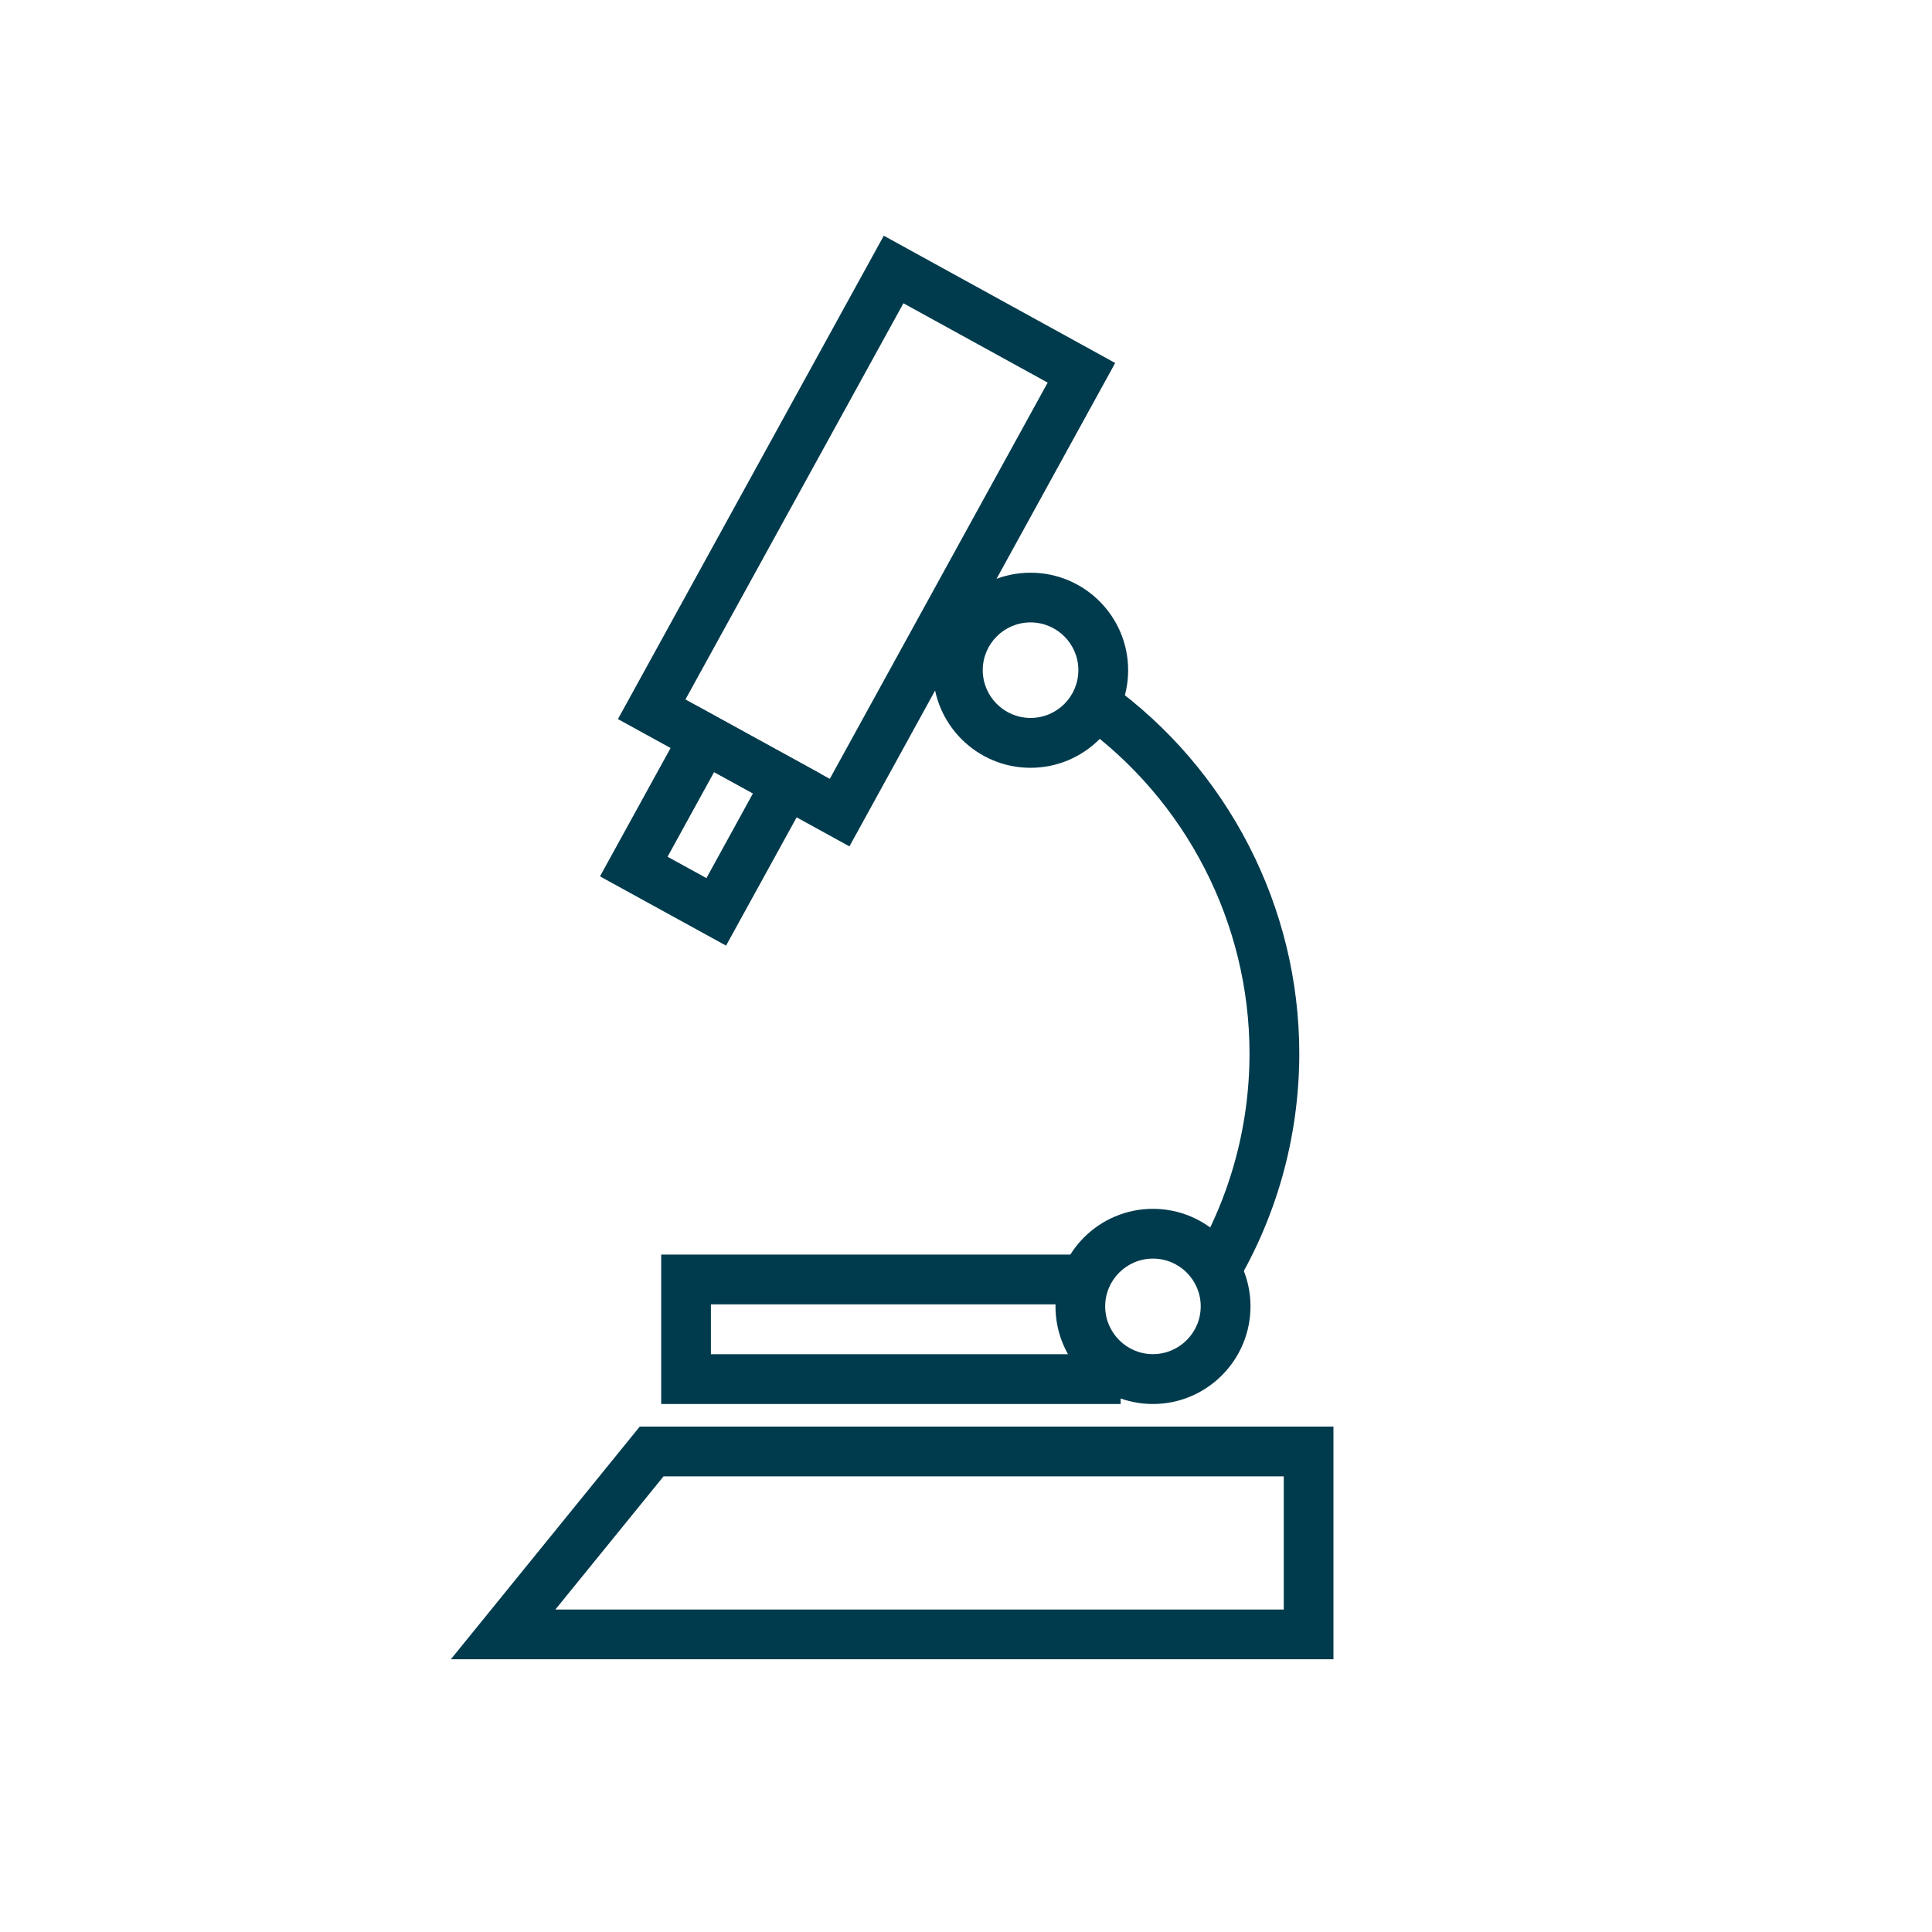
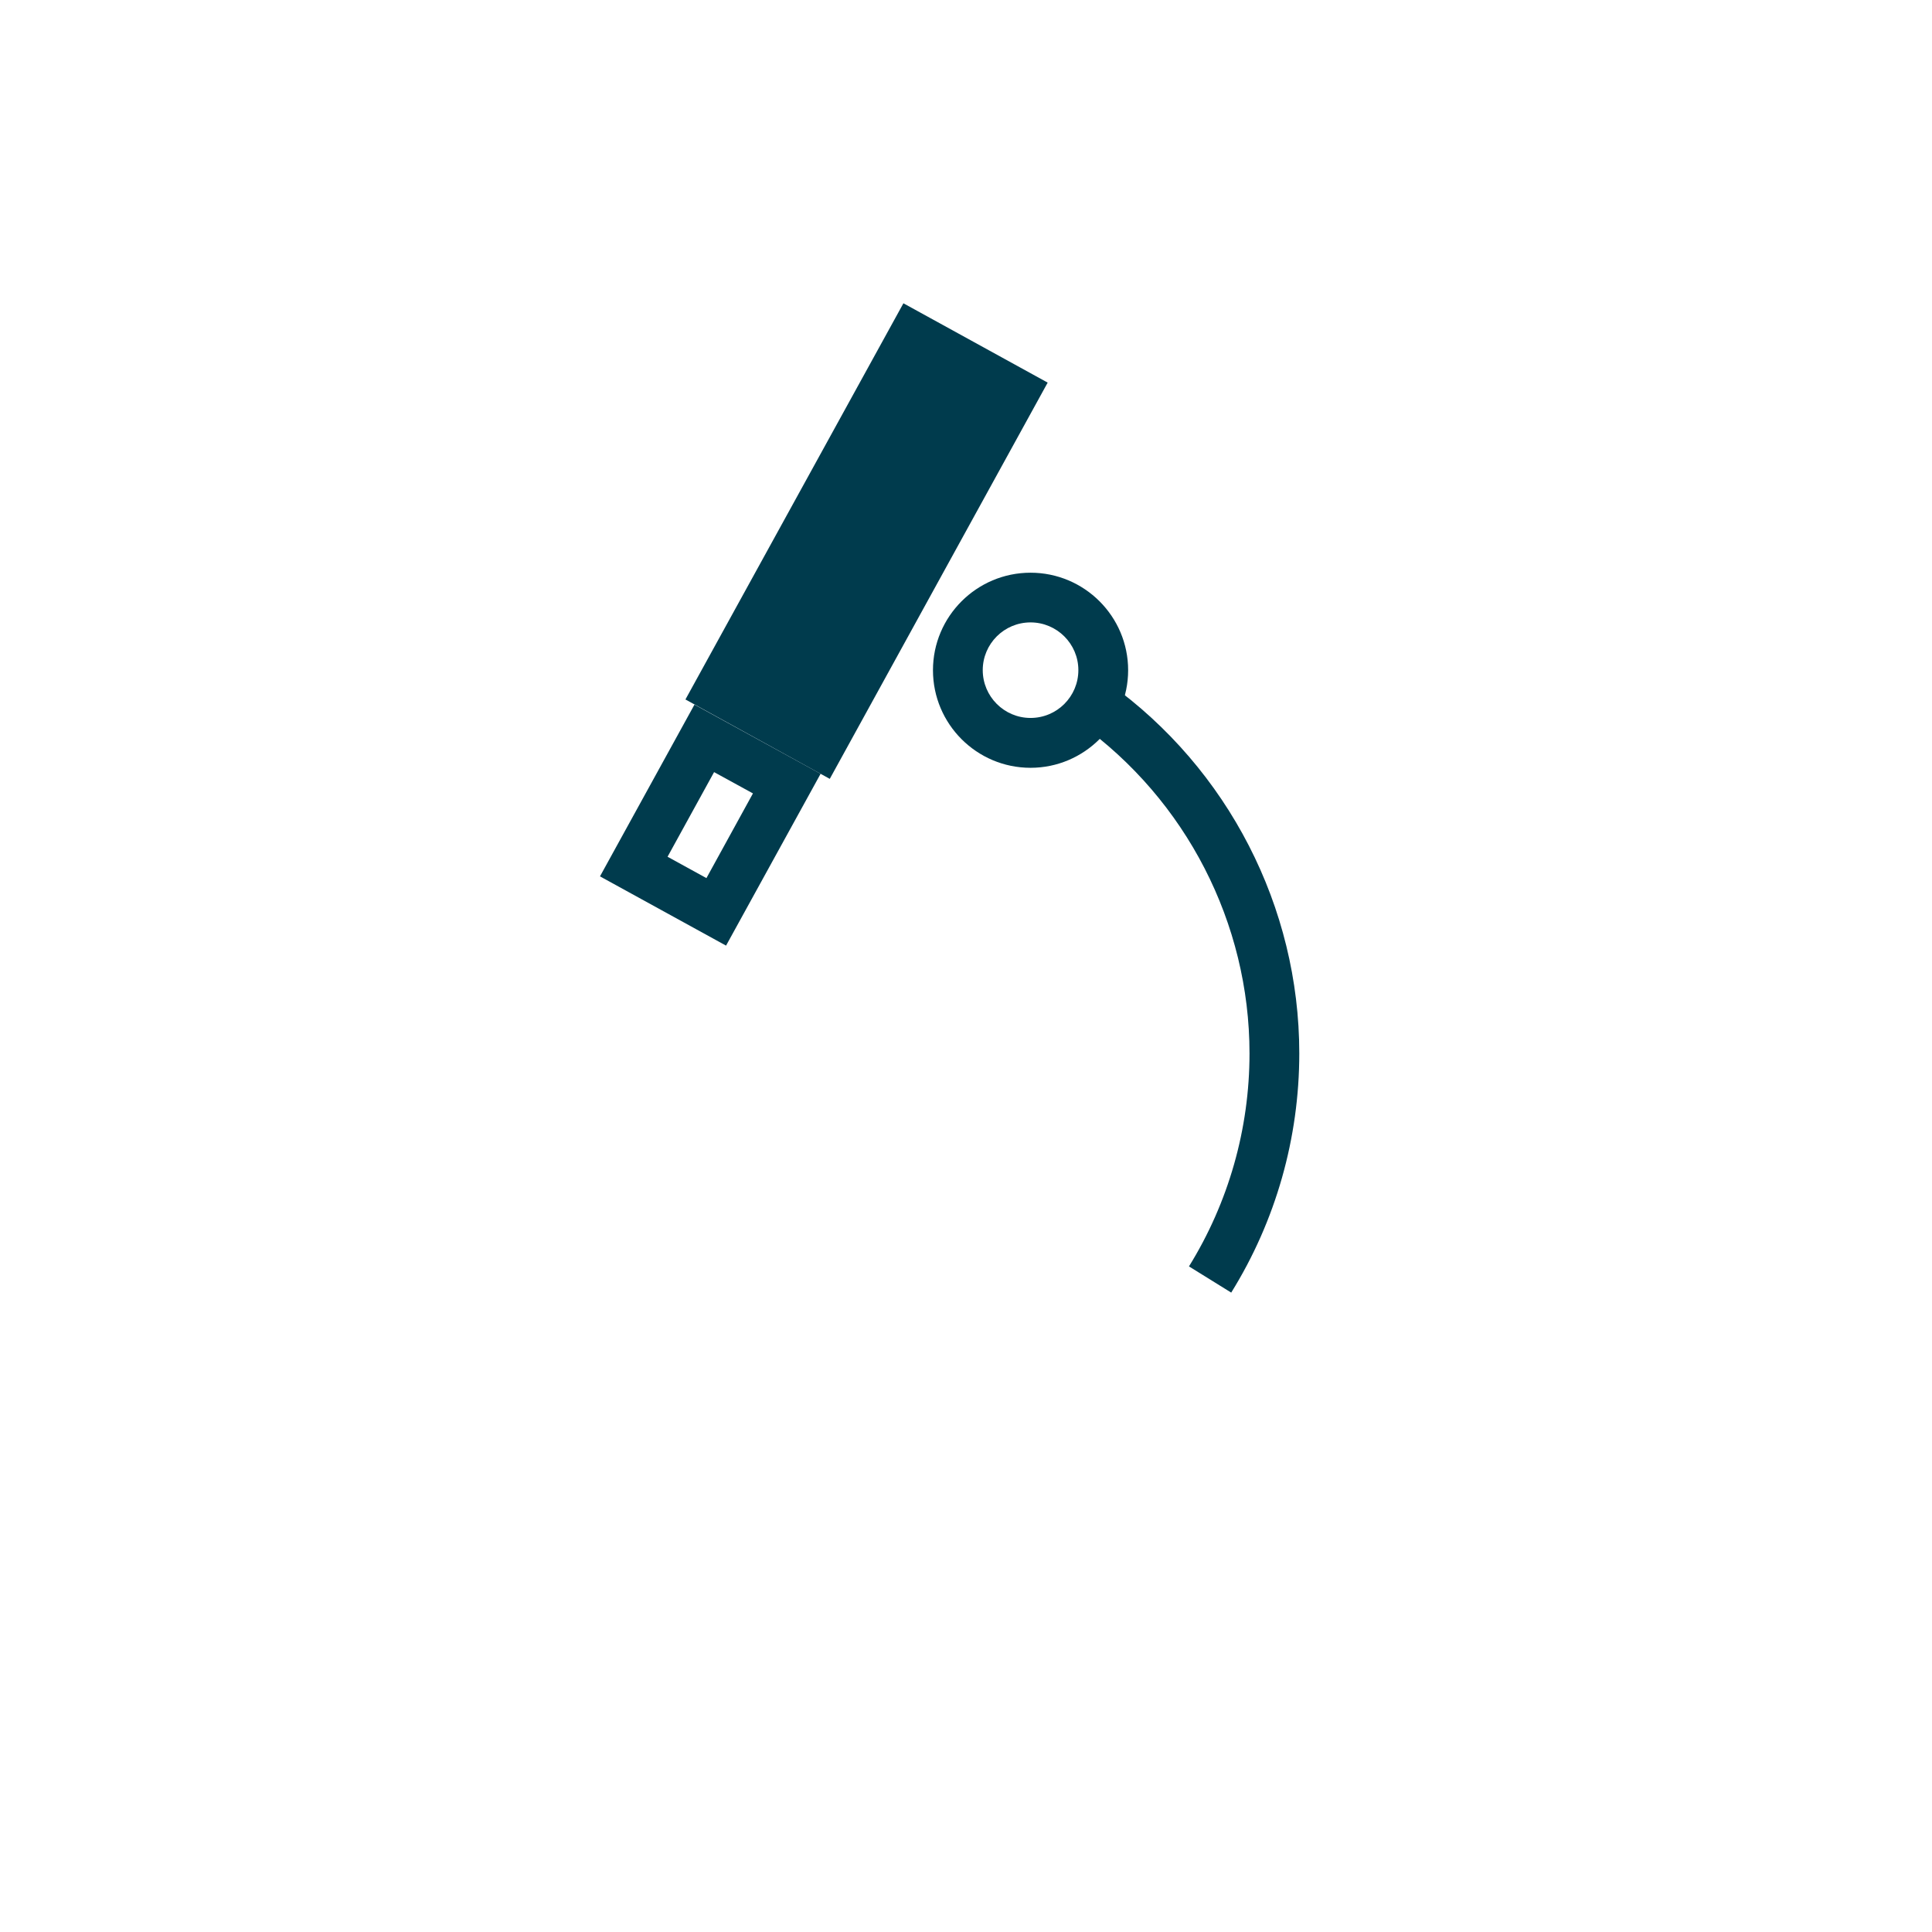
<svg xmlns="http://www.w3.org/2000/svg" id="Layer_1" data-name="Layer 1" viewBox="0 0 255 255">
  <defs>
    <style>
      .cls-1 {
        fill: #003b4d;
        stroke-width: 0px;
      }
    </style>
  </defs>
-   <path class="cls-1" d="M112.11,111.71l-30.55-16.8,35.09-63.8,30.54,16.8-35.08,63.81ZM90.47,92.32l19.05,10.48,28.76-52.3-19.04-10.47-28.77,52.29Z" />
+   <path class="cls-1" d="M112.11,111.71ZM90.47,92.32l19.05,10.48,28.76-52.3-19.04-10.47-28.77,52.29Z" />
  <path class="cls-1" d="M95.83,124.81l-16.64-9.14,12.47-22.67,16.65,9.13-12.48,22.68ZM88.11,113.08l5.13,2.82,6.14-11.18-5.13-2.81-6.14,11.17Z" />
  <path class="cls-1" d="M136.02,101.34c-7.11,0-12.88-5.78-12.88-12.88s5.77-12.87,12.88-12.87,12.88,5.77,12.88,12.87c0,7.1-5.79,12.88-12.88,12.88ZM136.02,82.15c-3.49,0-6.31,2.83-6.31,6.3s2.82,6.31,6.31,6.31,6.31-2.83,6.31-6.31c0-3.48-2.84-6.3-6.31-6.3Z" />
-   <path class="cls-1" d="M152.17,185.31c-7.09,0-12.86-5.78-12.86-12.89s5.77-12.87,12.86-12.87,12.88,5.77,12.88,12.87-5.77,12.89-12.88,12.89ZM152.17,166.12c-3.47,0-6.3,2.83-6.3,6.3s2.82,6.31,6.3,6.31,6.31-2.83,6.31-6.31c0-3.48-2.82-6.3-6.31-6.3Z" />
  <path class="cls-1" d="M162.51,170.61l-5.58-3.46c5.22-8.43,7.99-18.15,7.99-28.11,0-17.19-8.36-33.45-22.35-43.5l3.82-5.34c15.71,11.28,25.1,29.53,25.1,48.83,0,11.18-3.1,22.1-8.98,31.57Z" />
-   <polygon class="cls-1" points="147.91 185.31 87.27 185.31 87.27 165.59 143.28 165.59 143.28 172.16 93.83 172.16 93.83 178.74 147.91 178.74 147.91 185.31" />
-   <path class="cls-1" d="M176,219H59.51l24.93-30.71h91.56v30.71ZM73.3,212.44h96.14v-17.58h-81.86l-14.28,17.58Z" />
</svg>